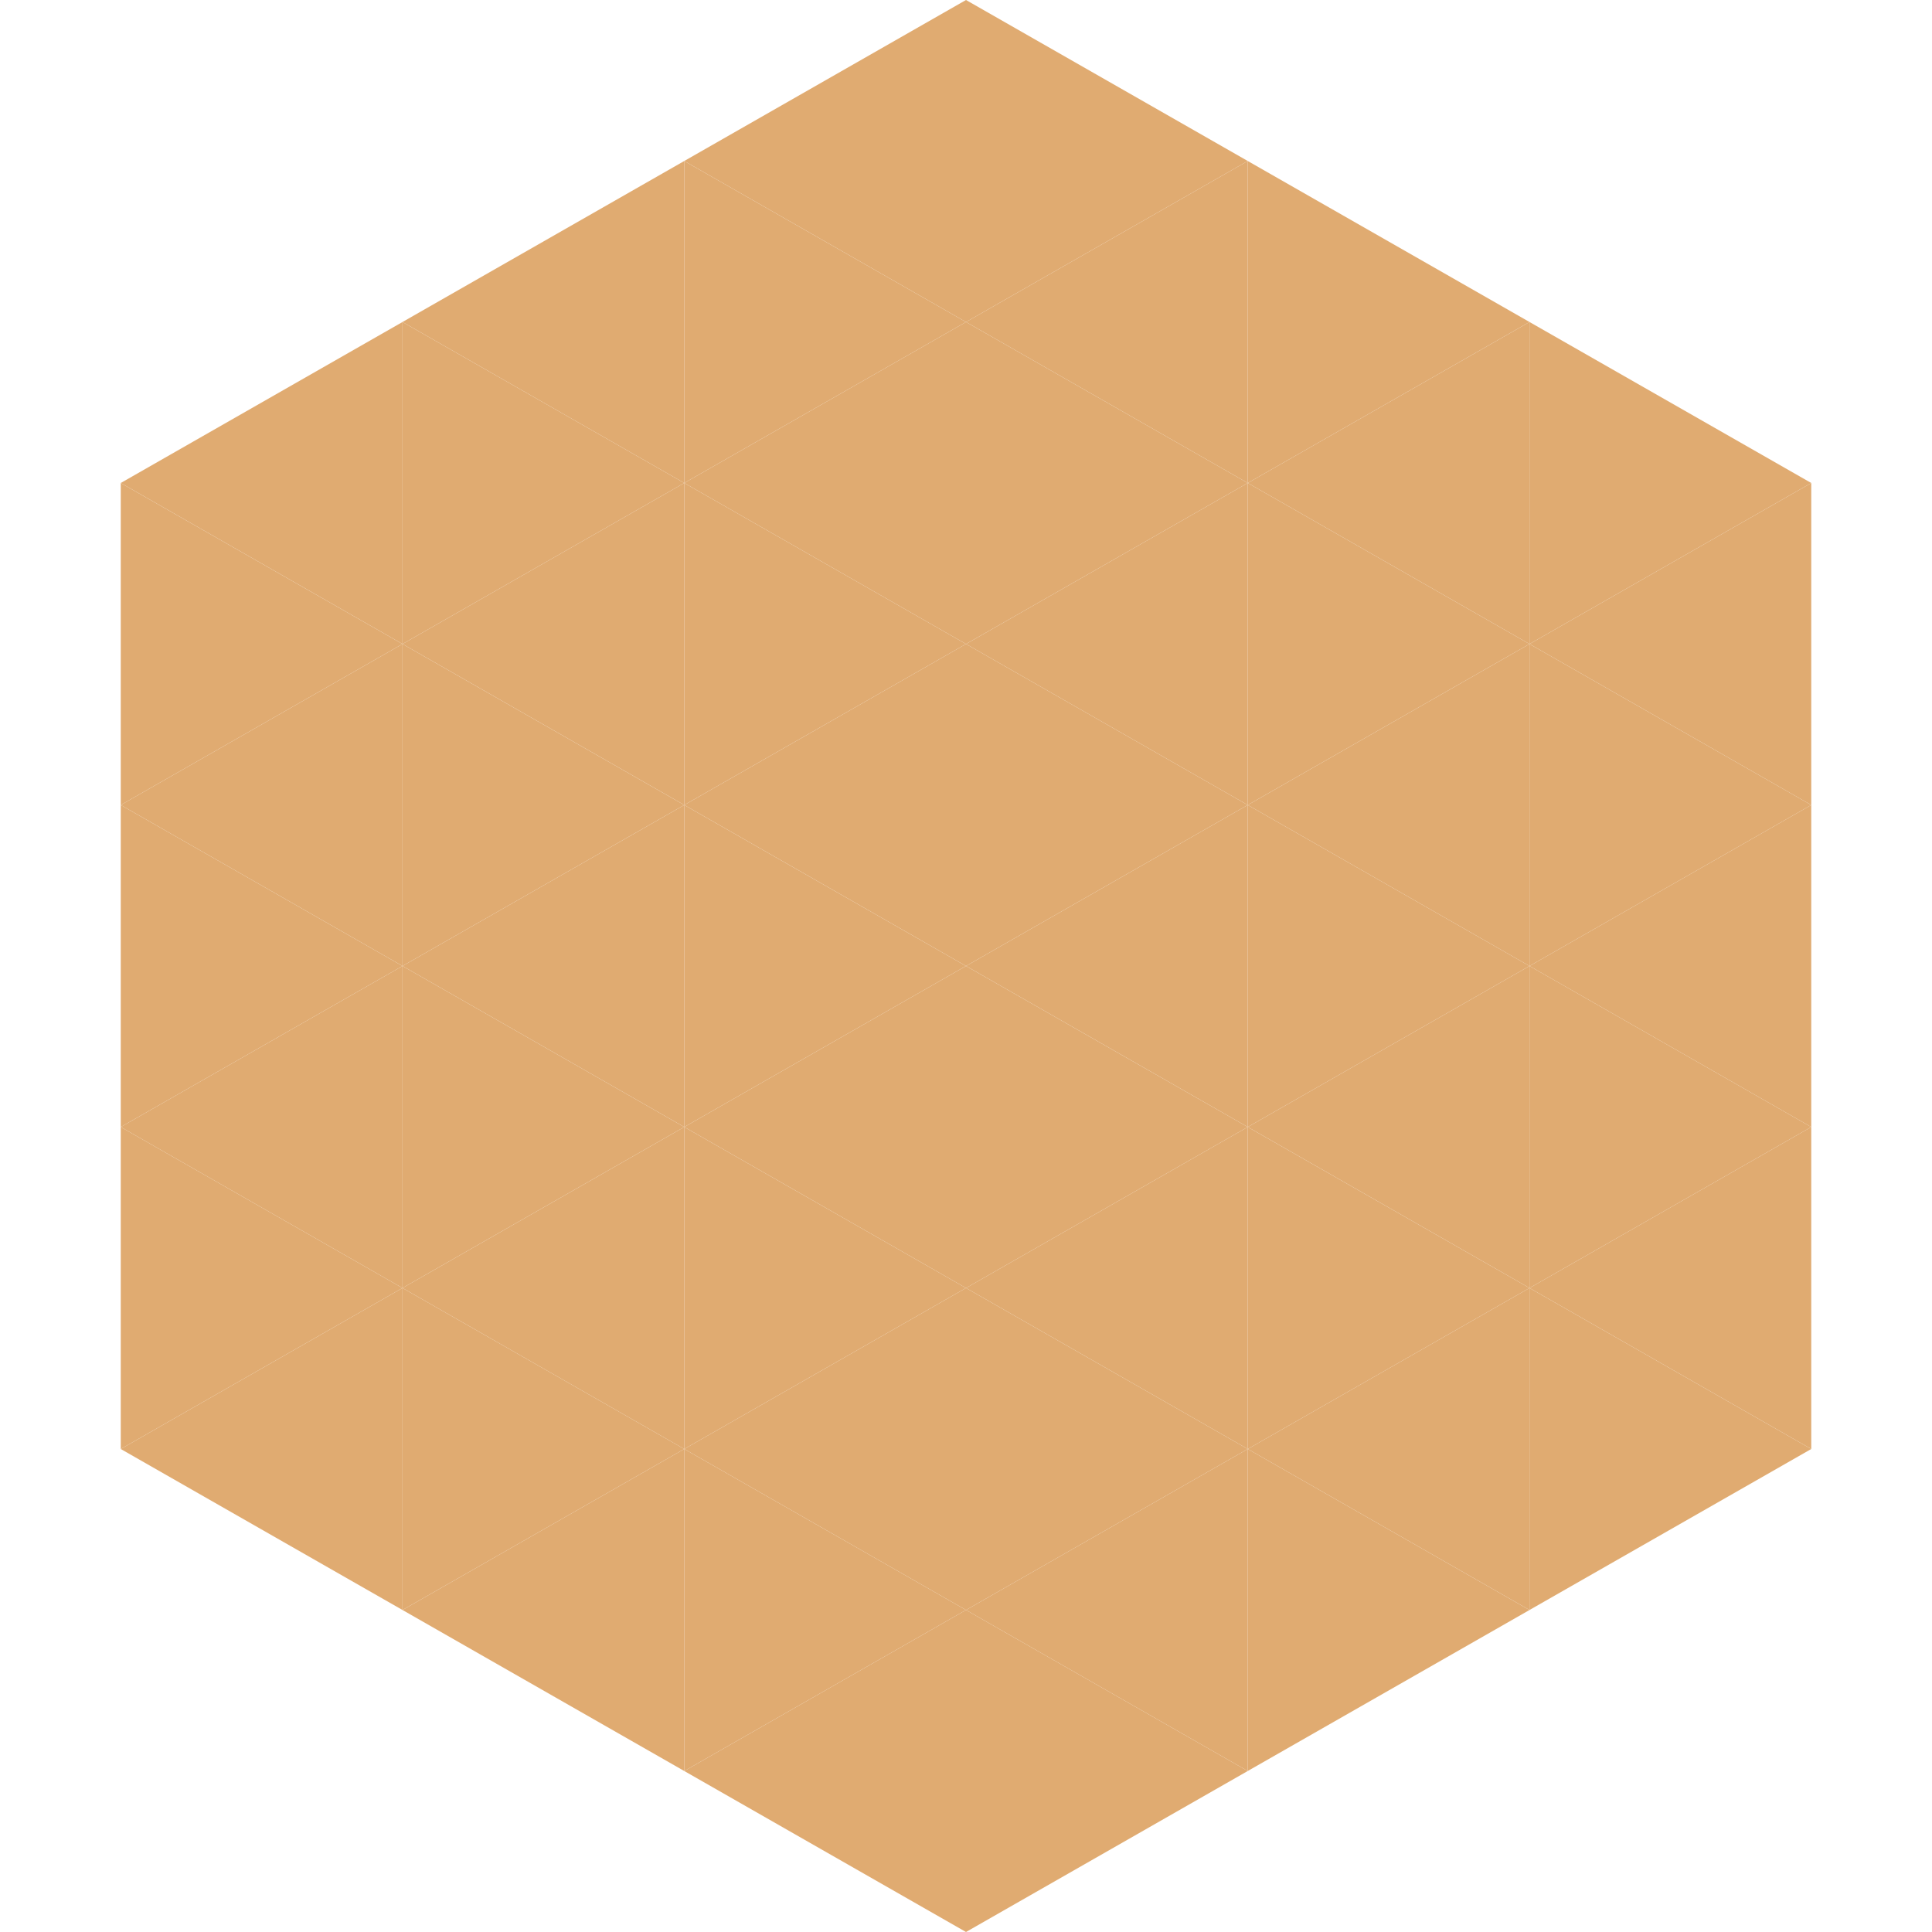
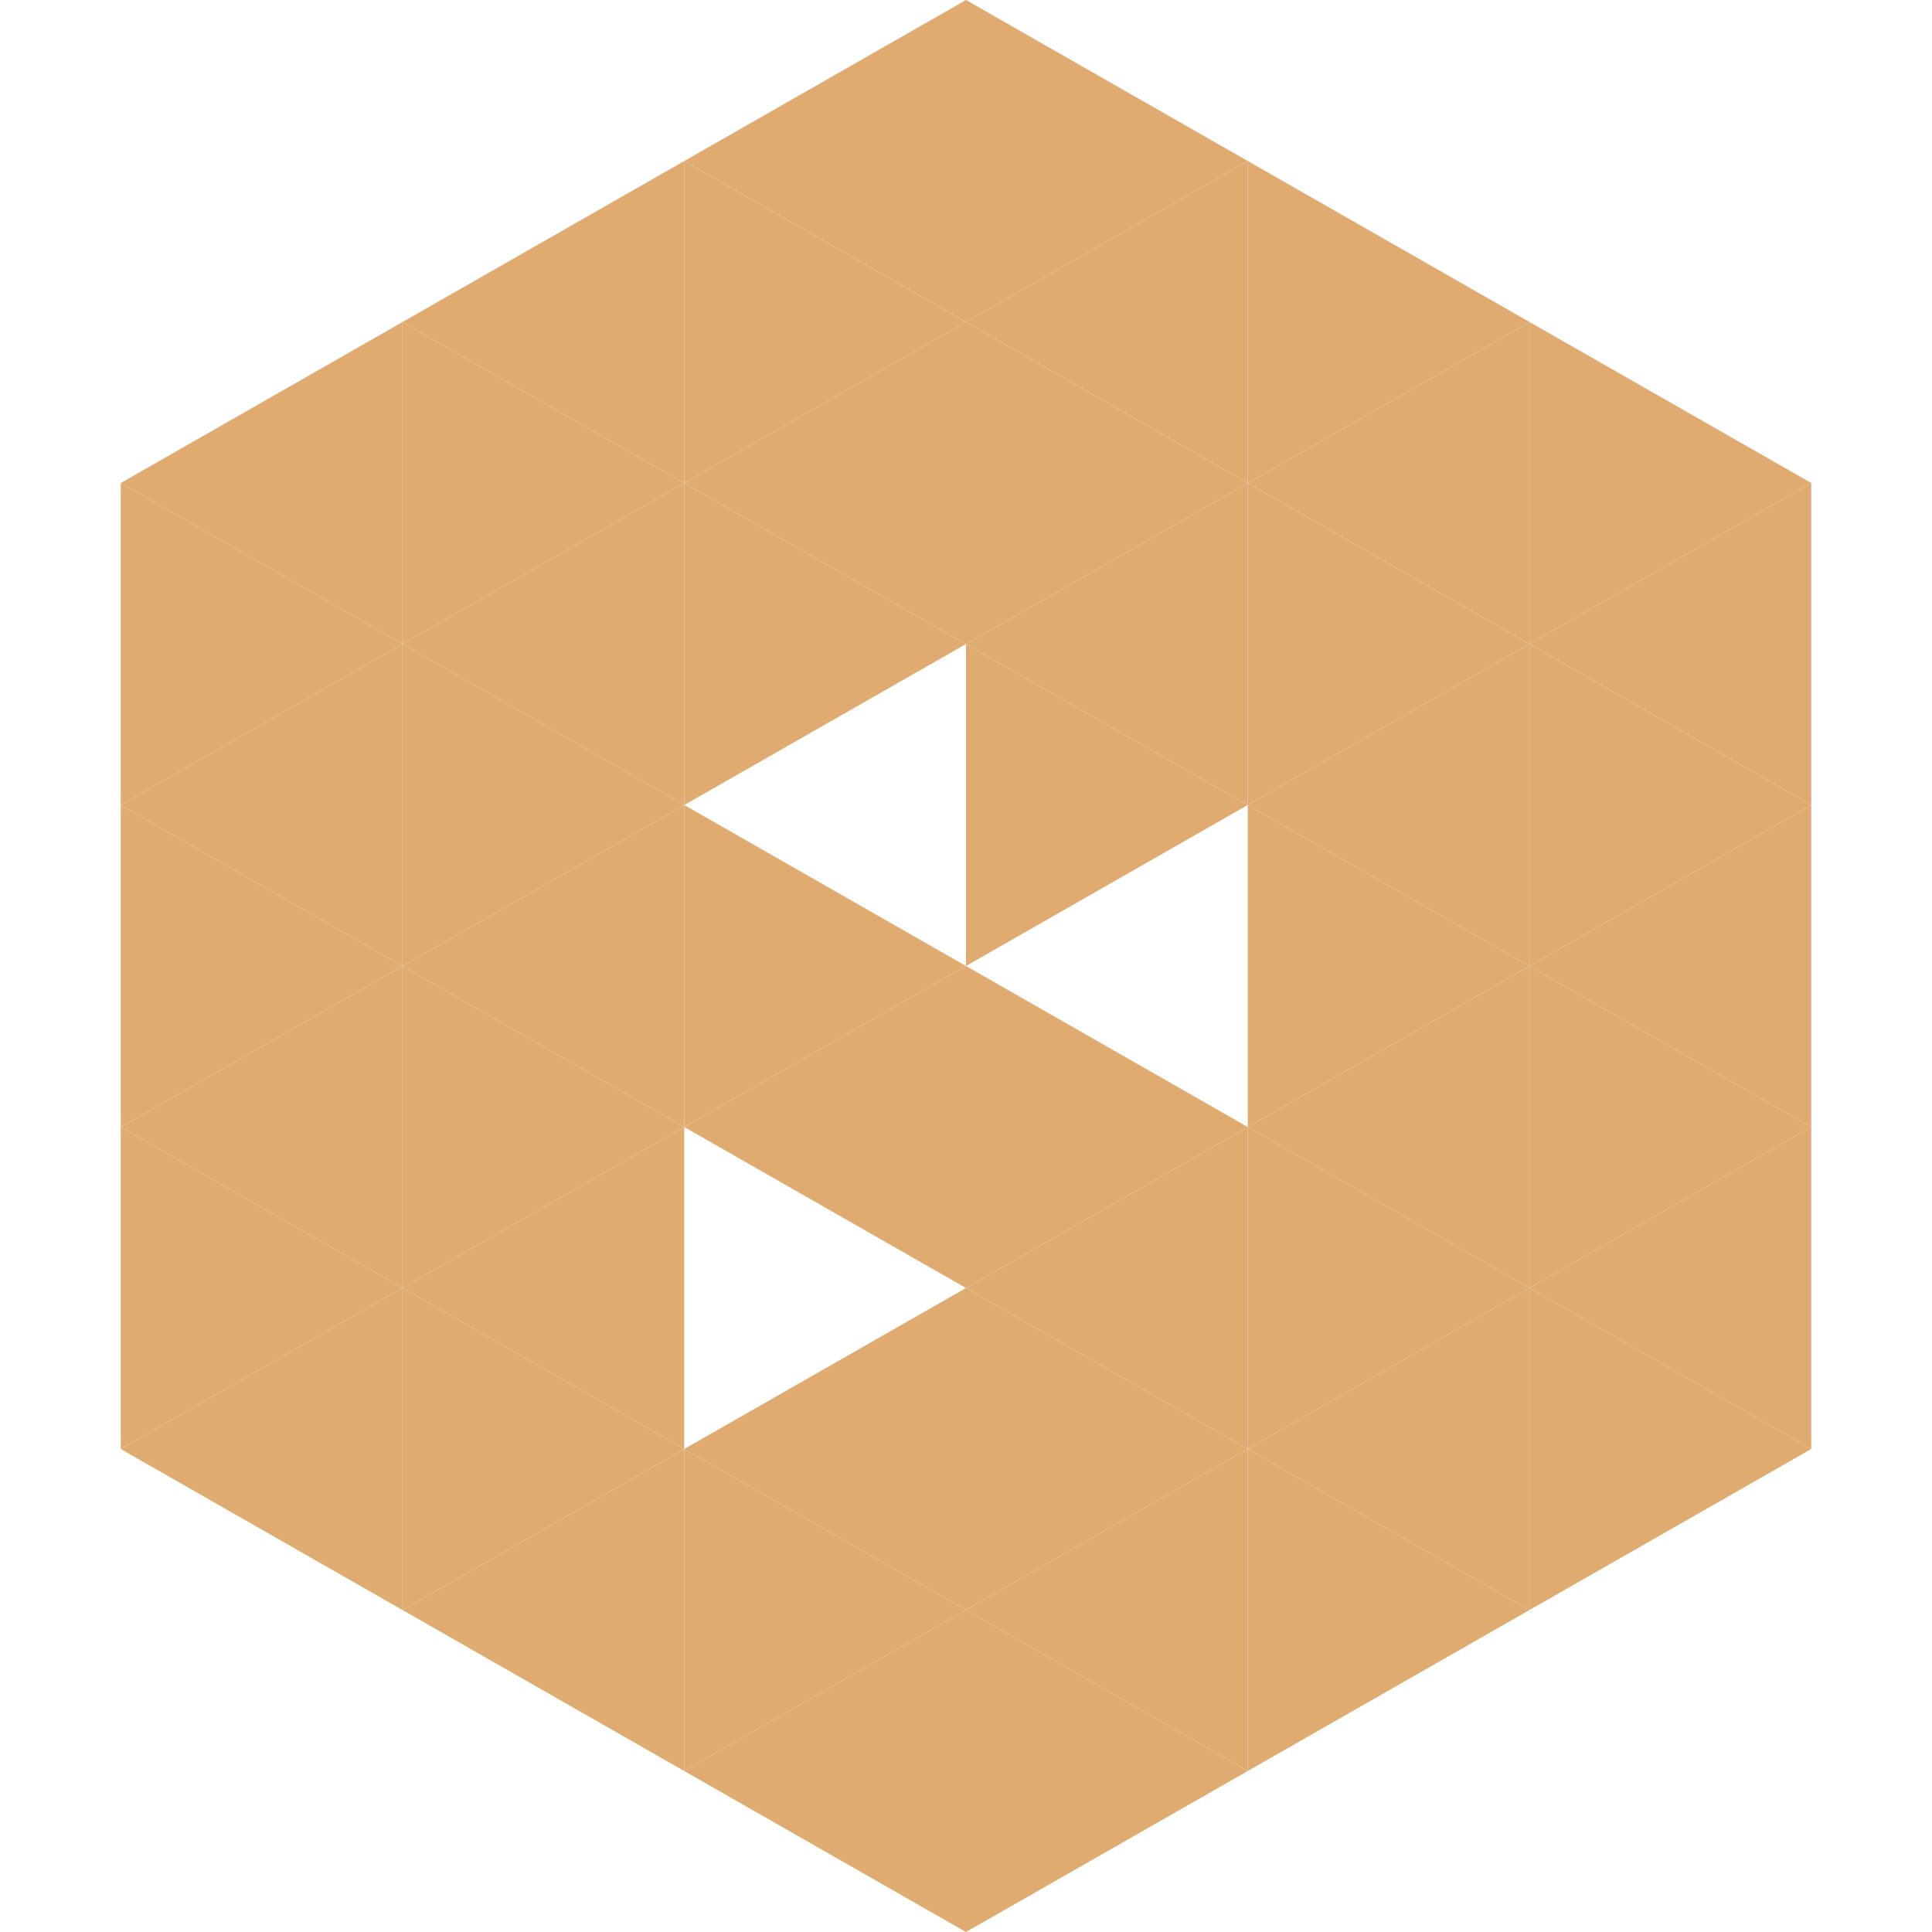
<svg xmlns="http://www.w3.org/2000/svg" width="240" height="240">
  <polygon points="50,40 15,60 50,80" style="fill:rgb(224,171,113)" />
  <polygon points="190,40 225,60 190,80" style="fill:rgb(224,171,113)" />
  <polygon points="15,60 50,80 15,100" style="fill:rgb(224,171,113)" />
  <polygon points="225,60 190,80 225,100" style="fill:rgb(224,171,113)" />
  <polygon points="50,80 15,100 50,120" style="fill:rgb(224,171,113)" />
  <polygon points="190,80 225,100 190,120" style="fill:rgb(224,171,113)" />
  <polygon points="15,100 50,120 15,140" style="fill:rgb(224,171,113)" />
  <polygon points="225,100 190,120 225,140" style="fill:rgb(224,171,113)" />
  <polygon points="50,120 15,140 50,160" style="fill:rgb(224,171,113)" />
  <polygon points="190,120 225,140 190,160" style="fill:rgb(224,171,113)" />
  <polygon points="15,140 50,160 15,180" style="fill:rgb(224,171,113)" />
  <polygon points="225,140 190,160 225,180" style="fill:rgb(224,171,113)" />
  <polygon points="50,160 15,180 50,200" style="fill:rgb(224,171,113)" />
  <polygon points="190,160 225,180 190,200" style="fill:rgb(224,171,113)" />
  <polygon points="15,180 50,200 15,220" style="fill:rgb(255,255,255); fill-opacity:0" />
  <polygon points="225,180 190,200 225,220" style="fill:rgb(255,255,255); fill-opacity:0" />
  <polygon points="50,0 85,20 50,40" style="fill:rgb(255,255,255); fill-opacity:0" />
  <polygon points="190,0 155,20 190,40" style="fill:rgb(255,255,255); fill-opacity:0" />
  <polygon points="85,20 50,40 85,60" style="fill:rgb(224,171,113)" />
  <polygon points="155,20 190,40 155,60" style="fill:rgb(224,171,113)" />
  <polygon points="50,40 85,60 50,80" style="fill:rgb(224,171,113)" />
  <polygon points="190,40 155,60 190,80" style="fill:rgb(224,171,113)" />
  <polygon points="85,60 50,80 85,100" style="fill:rgb(224,171,113)" />
  <polygon points="155,60 190,80 155,100" style="fill:rgb(224,171,113)" />
  <polygon points="50,80 85,100 50,120" style="fill:rgb(224,171,113)" />
  <polygon points="190,80 155,100 190,120" style="fill:rgb(224,171,113)" />
  <polygon points="85,100 50,120 85,140" style="fill:rgb(224,171,113)" />
  <polygon points="155,100 190,120 155,140" style="fill:rgb(224,171,113)" />
  <polygon points="50,120 85,140 50,160" style="fill:rgb(224,171,113)" />
  <polygon points="190,120 155,140 190,160" style="fill:rgb(224,171,113)" />
  <polygon points="85,140 50,160 85,180" style="fill:rgb(224,171,113)" />
  <polygon points="155,140 190,160 155,180" style="fill:rgb(224,171,113)" />
  <polygon points="50,160 85,180 50,200" style="fill:rgb(224,171,113)" />
  <polygon points="190,160 155,180 190,200" style="fill:rgb(224,171,113)" />
  <polygon points="85,180 50,200 85,220" style="fill:rgb(224,171,113)" />
  <polygon points="155,180 190,200 155,220" style="fill:rgb(224,171,113)" />
  <polygon points="120,0 85,20 120,40" style="fill:rgb(224,171,113)" />
  <polygon points="120,0 155,20 120,40" style="fill:rgb(224,171,113)" />
  <polygon points="85,20 120,40 85,60" style="fill:rgb(224,171,113)" />
  <polygon points="155,20 120,40 155,60" style="fill:rgb(224,171,113)" />
  <polygon points="120,40 85,60 120,80" style="fill:rgb(224,171,113)" />
  <polygon points="120,40 155,60 120,80" style="fill:rgb(224,171,113)" />
  <polygon points="85,60 120,80 85,100" style="fill:rgb(224,171,113)" />
  <polygon points="155,60 120,80 155,100" style="fill:rgb(224,171,113)" />
-   <polygon points="120,80 85,100 120,120" style="fill:rgb(224,171,113)" />
  <polygon points="120,80 155,100 120,120" style="fill:rgb(224,171,113)" />
  <polygon points="85,100 120,120 85,140" style="fill:rgb(224,171,113)" />
-   <polygon points="155,100 120,120 155,140" style="fill:rgb(224,171,113)" />
  <polygon points="120,120 85,140 120,160" style="fill:rgb(224,171,113)" />
  <polygon points="120,120 155,140 120,160" style="fill:rgb(224,171,113)" />
-   <polygon points="85,140 120,160 85,180" style="fill:rgb(224,171,113)" />
  <polygon points="155,140 120,160 155,180" style="fill:rgb(224,171,113)" />
  <polygon points="120,160 85,180 120,200" style="fill:rgb(224,171,113)" />
  <polygon points="120,160 155,180 120,200" style="fill:rgb(224,171,113)" />
  <polygon points="85,180 120,200 85,220" style="fill:rgb(224,171,113)" />
  <polygon points="155,180 120,200 155,220" style="fill:rgb(224,171,113)" />
  <polygon points="120,200 85,220 120,240" style="fill:rgb(224,171,113)" />
  <polygon points="120,200 155,220 120,240" style="fill:rgb(224,171,113)" />
  <polygon points="85,220 120,240 85,260" style="fill:rgb(255,255,255); fill-opacity:0" />
  <polygon points="155,220 120,240 155,260" style="fill:rgb(255,255,255); fill-opacity:0" />
</svg>